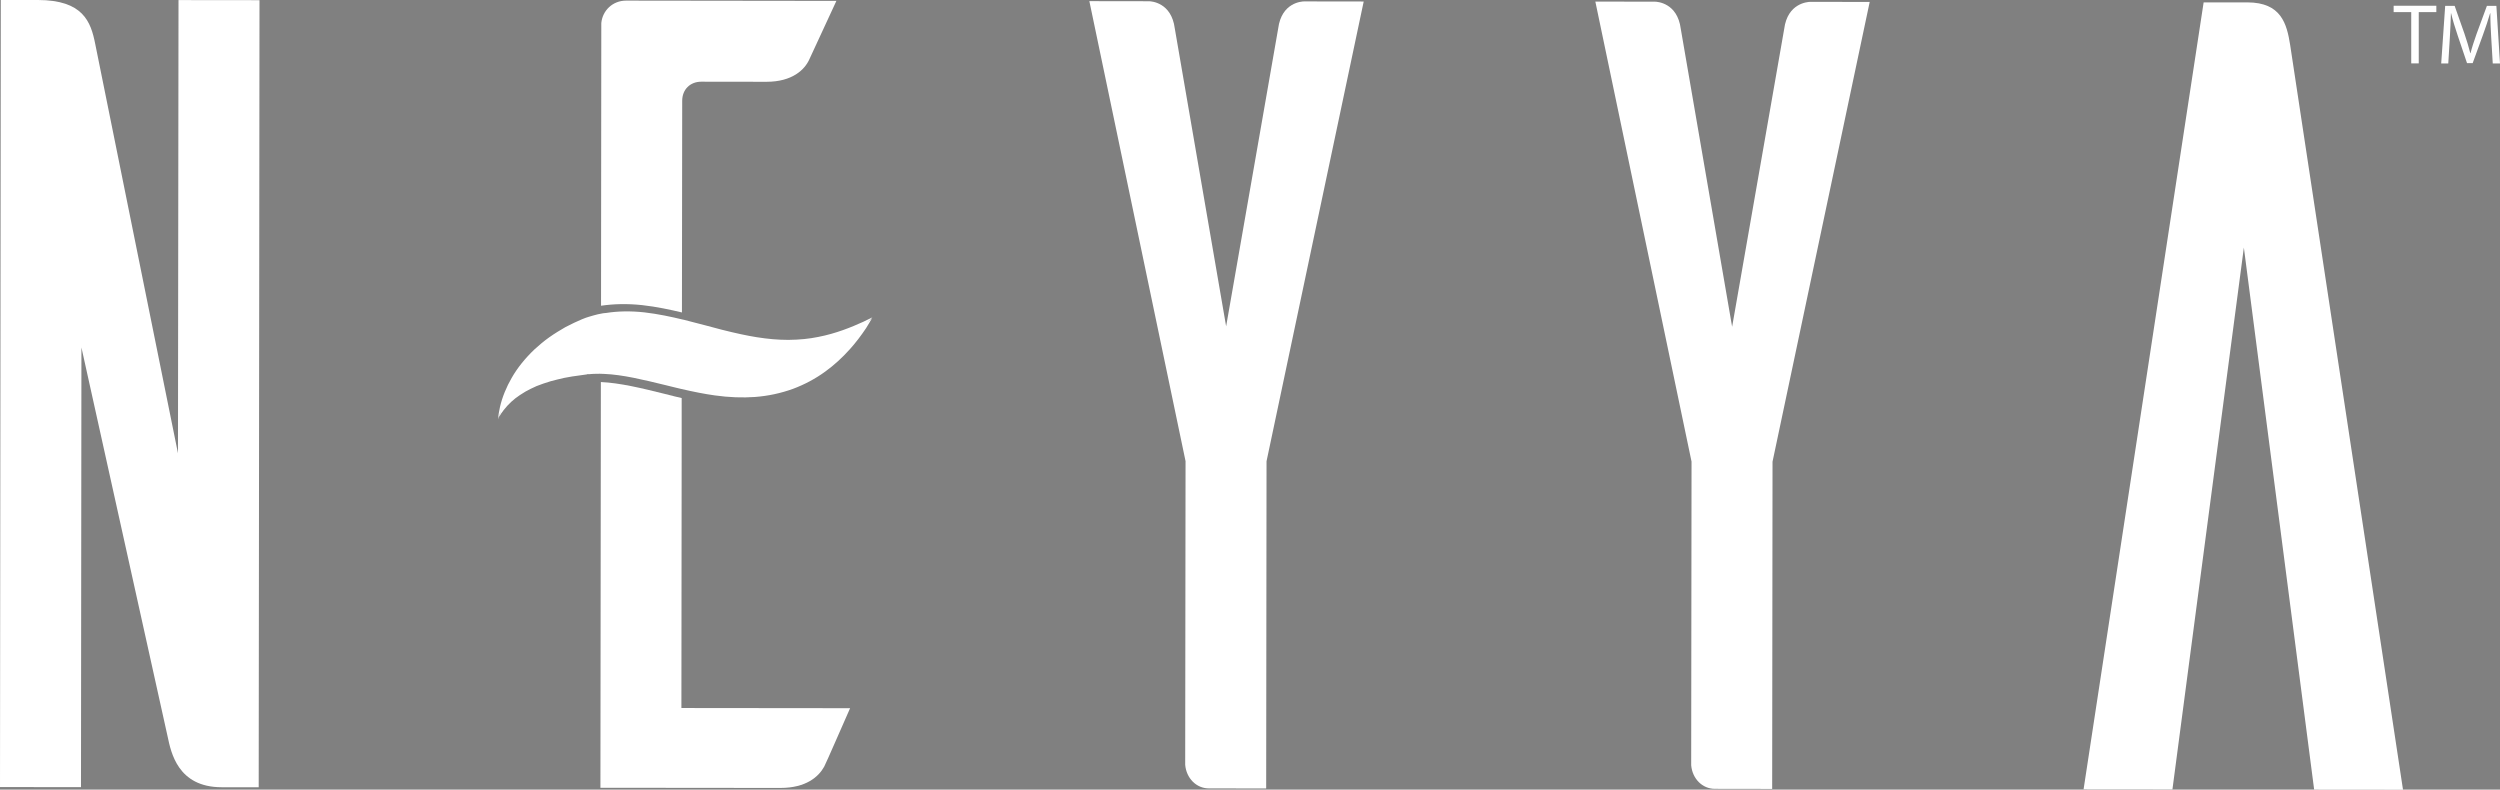
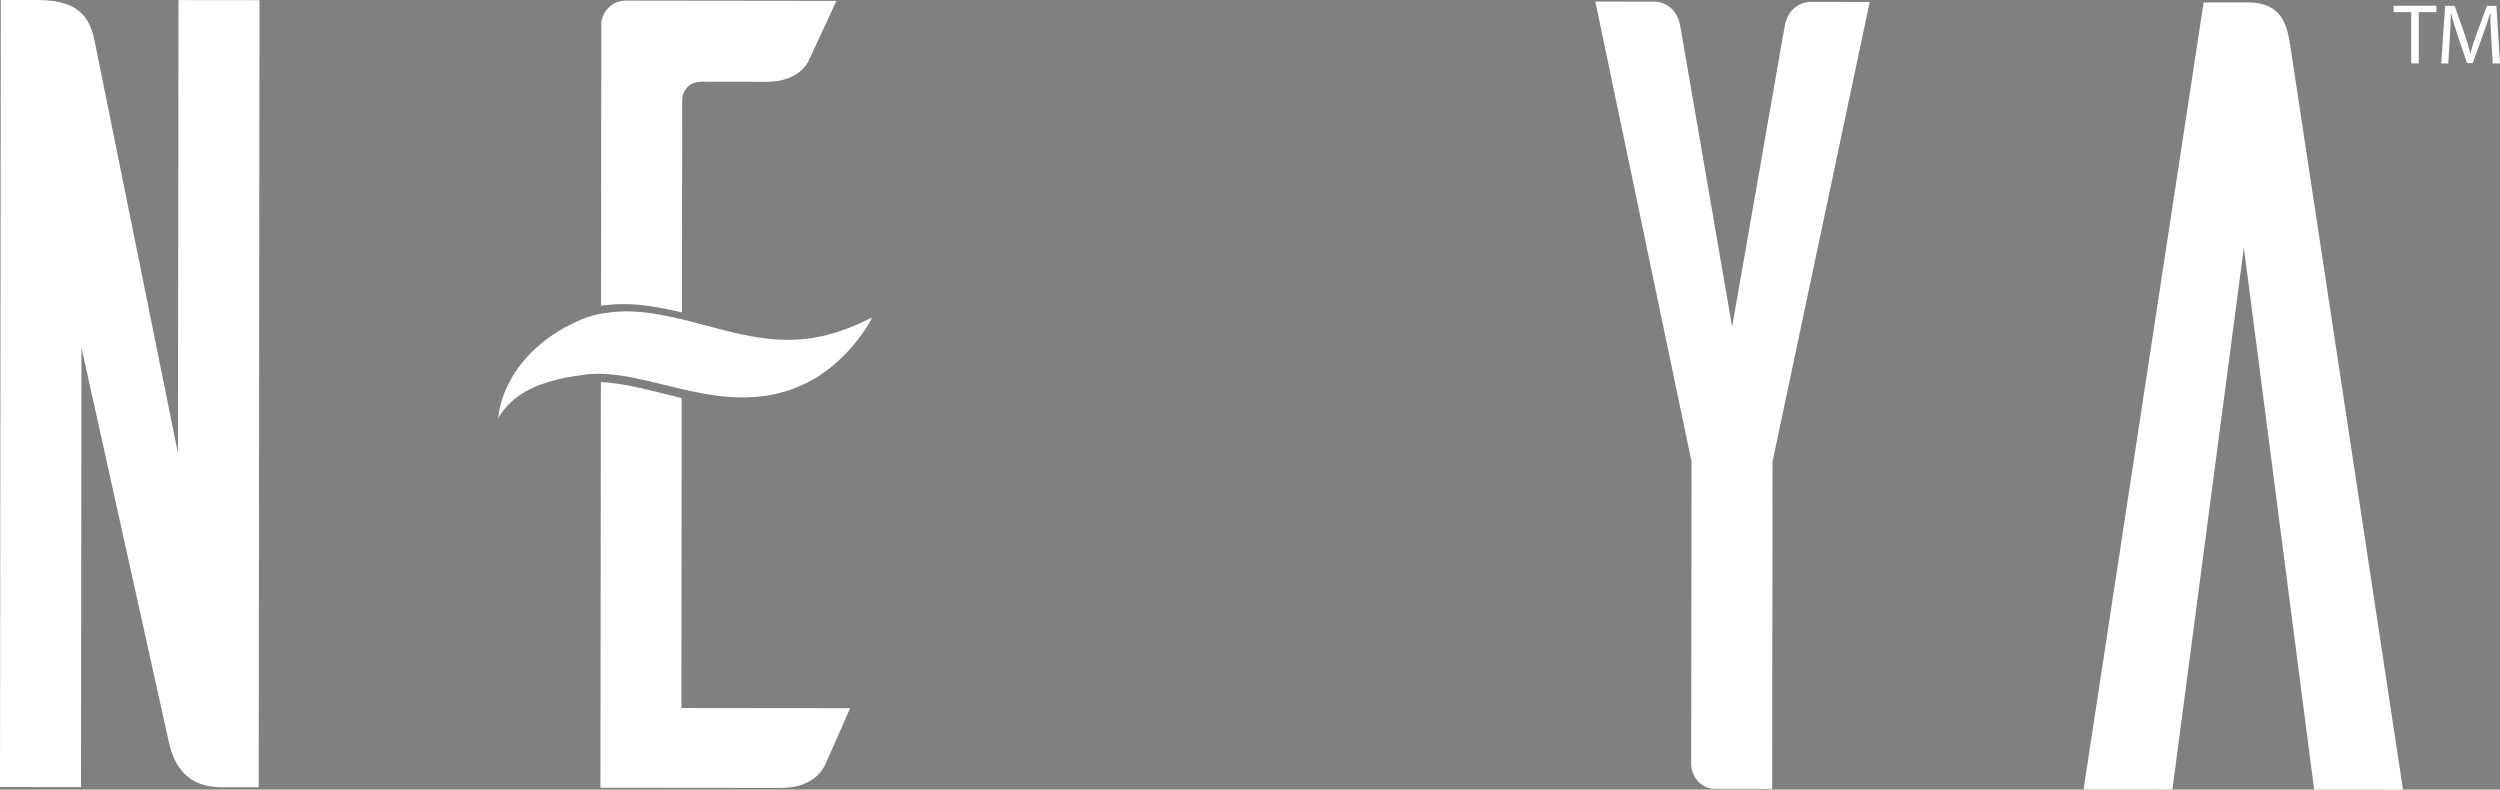
<svg xmlns="http://www.w3.org/2000/svg" id="Layer_1" x="0px" y="0px" viewBox="0 0 282.76 89.31" style="enable-background:new 0 0 282.76 89.31;" xml:space="preserve">
  <rect x="0" y="0" width="282.76" height="89.31" fill="#808080" stroke="none" />
  <style type="text/css">	.st0{fill:#FFFFFF;}	.st1{fill:#231F20;}</style>
  <g>
    <path class="st0" d="M20.13,51.27l-9.36-46.3C10.27,2.43,9.38,0.01,4.29,0l-4.2,0L0,89.02l9.16,0.01l0.05-49.73l9.75,44.01   c0.38,1.78,1.14,5.72,6.1,5.73l4.2,0l0.09-89.02l-9.16-0.01L20.13,51.27z" />
    <path class="st0" d="M75.14,44.54c-2.58-0.64-5.01-1.23-7.18-1.33L67.91,89.1l20.35,0.02c2.92,0,4.33-1.27,4.96-2.41   c0.38-0.76,1.91-4.32,2.93-6.61l-19.08-0.02l0.03-30.9l0-4.16c-0.25-0.06-0.5-0.11-0.77-0.18L75.14,44.54z" />
    <path class="st0" d="M72.63,34.51c1.64,0.18,3.23,0.53,4.5,0.83l0.03-23.94c0-1.27,0.89-2.16,2.16-2.16l7.38,0.01   c2.93,0,4.33-1.39,4.84-2.54l3.06-6.61L70.81,0.07c-1.53,0-2.67,1.14-2.8,2.54l-0.03,31.97C69.41,34.37,70.93,34.33,72.63,34.51z" />
-     <path class="st0" d="M144.57,3.21l-5.89,33.7l-5.81-33.71c-0.38-2.93-2.67-3.06-2.92-3.06l-6.74-0.01l10.88,52.03l-0.04,34.34   c0.13,1.53,1.27,2.67,2.67,2.67l6.49,0.01l0.04-37.01l10.99-52l-6.74-0.01C147.24,0.16,144.95,0.28,144.57,3.21z" />
    <path class="st0" d="M201.8,3.27l-5.89,33.69L190.1,3.25c-0.38-2.93-2.67-3.06-2.92-3.06l-6.74-0.01l10.88,52.03l-0.04,34.34   c0.13,1.53,1.27,2.67,2.67,2.67l6.49,0.01l0.04-37.01l10.99-52l-6.74-0.01C204.47,0.22,202.18,0.34,201.8,3.27z" />
    <path class="st0" d="M259.03,5.11c-0.38-2.42-1.01-4.83-4.83-4.84l-4.96,0l-13.58,89.01l10.05,0.01l8.08-61.29l7.95,61.31   l10.05,0.01L259.03,5.11z" />
    <path class="st0" d="M98.68,35.89l-1.05,0.51c-1.3,0.59-3.06,1.32-5.09,1.71c-1.02,0.21-2.13,0.32-3.3,0.33c-0.06,0-0.11,0-0.17,0   c-1.07,0-2.21-0.1-3.48-0.3c-1.12-0.18-2.38-0.45-3.96-0.85c-0.58-0.15-1.17-0.31-1.77-0.47c-0.81-0.21-1.63-0.43-2.47-0.64   c-0.07-0.02-0.16-0.04-0.23-0.05c-1.2-0.29-2.72-0.62-4.28-0.8c-1.59-0.17-3.01-0.14-4.34,0.07c-0.1,0.02-0.22,0.01-0.32,0.03   c-0.45,0.08-0.81,0.16-1.14,0.26c-0.2,0.06-0.79,0.22-1.1,0.36l-0.13,0.05l0,0c-0.02,0.01-0.04,0.02-0.07,0.03v0l-0.85,0.38   c-0.33,0.16-0.66,0.32-0.98,0.49c-0.55,0.32-1.21,0.71-1.84,1.16c-0.56,0.4-1.12,0.86-1.66,1.36c-1.06,1.01-1.93,2.09-2.57,3.21   c-0.6,1.03-1.08,2.2-1.33,3.3c-0.12,0.53-0.19,1-0.22,1.39c0,0,0,0,0,0.01c0.12-0.44,0.3-0.92,0.52-1.41   c-0.17,0.4-0.32,0.79-0.41,1.15c0.14-0.25,0.31-0.51,0.53-0.79c0.53-0.68,1.15-1.25,1.84-1.7c0.43-0.29,0.83-0.52,1.23-0.71   c0.4-0.21,0.86-0.4,1.4-0.58c0.61-0.21,1.09-0.35,1.57-0.46c0.48-0.13,1.02-0.24,1.7-0.35l1.64-0.23v0l0.18-0.05l0.01,0.03   c0.36-0.04,0.55-0.04,0.84-0.05c0.31-0.01,0.61-0.01,0.92,0.01c0.01,0,0.03,0,0.04,0c2.1,0.09,4.43,0.66,6.89,1.26l1.14,0.28   c0.22,0.05,0.42,0.1,0.63,0.15c1.47,0.34,2.69,0.58,3.83,0.74c1.63,0.23,3.16,0.28,4.55,0.18c1.48-0.11,2.93-0.42,4.31-0.92   c1.31-0.49,2.55-1.15,3.67-1.97c0.98-0.71,1.9-1.55,2.76-2.51c0.66-0.73,1.27-1.54,1.84-2.39c0.24-0.37,0.44-0.74,0.66-1.11   c-0.17,0.16-0.4,0.35-0.61,0.53C98.25,36.3,98.49,36.08,98.68,35.89z M77.61,40.28c1.03,0.18,2.1,0.39,3.23,0.63   C79.71,40.66,78.65,40.46,77.61,40.28z M97.46,36.99c0.07-0.06,0.14-0.11,0.2-0.17C97.59,36.88,97.53,36.93,97.46,36.99z" />
-     <polygon class="st1" points="54.99,47.77 54.99,47.77 54.99,47.76  " />
  </g>
  <g>
    <path class="st0" d="M272.71,1.37h-1.98V0.65h4.83v0.72h-1.99v5.8h-0.85V1.37z" />
    <path class="st0" d="M281.77,4.31c-0.05-0.91-0.11-2-0.1-2.81h-0.03c-0.22,0.76-0.49,1.58-0.82,2.48l-1.15,3.16h-0.64l-1.05-3.11   c-0.31-0.92-0.57-1.76-0.75-2.53h-0.02c-0.02,0.81-0.07,1.91-0.13,2.88l-0.17,2.8h-0.8l0.45-6.52h1.07l1.11,3.15   c0.27,0.8,0.49,1.52,0.66,2.2h0.03c0.16-0.66,0.4-1.37,0.69-2.2l1.16-3.15h1.07l0.41,6.52h-0.82L281.77,4.31z" />
  </g>
</svg>